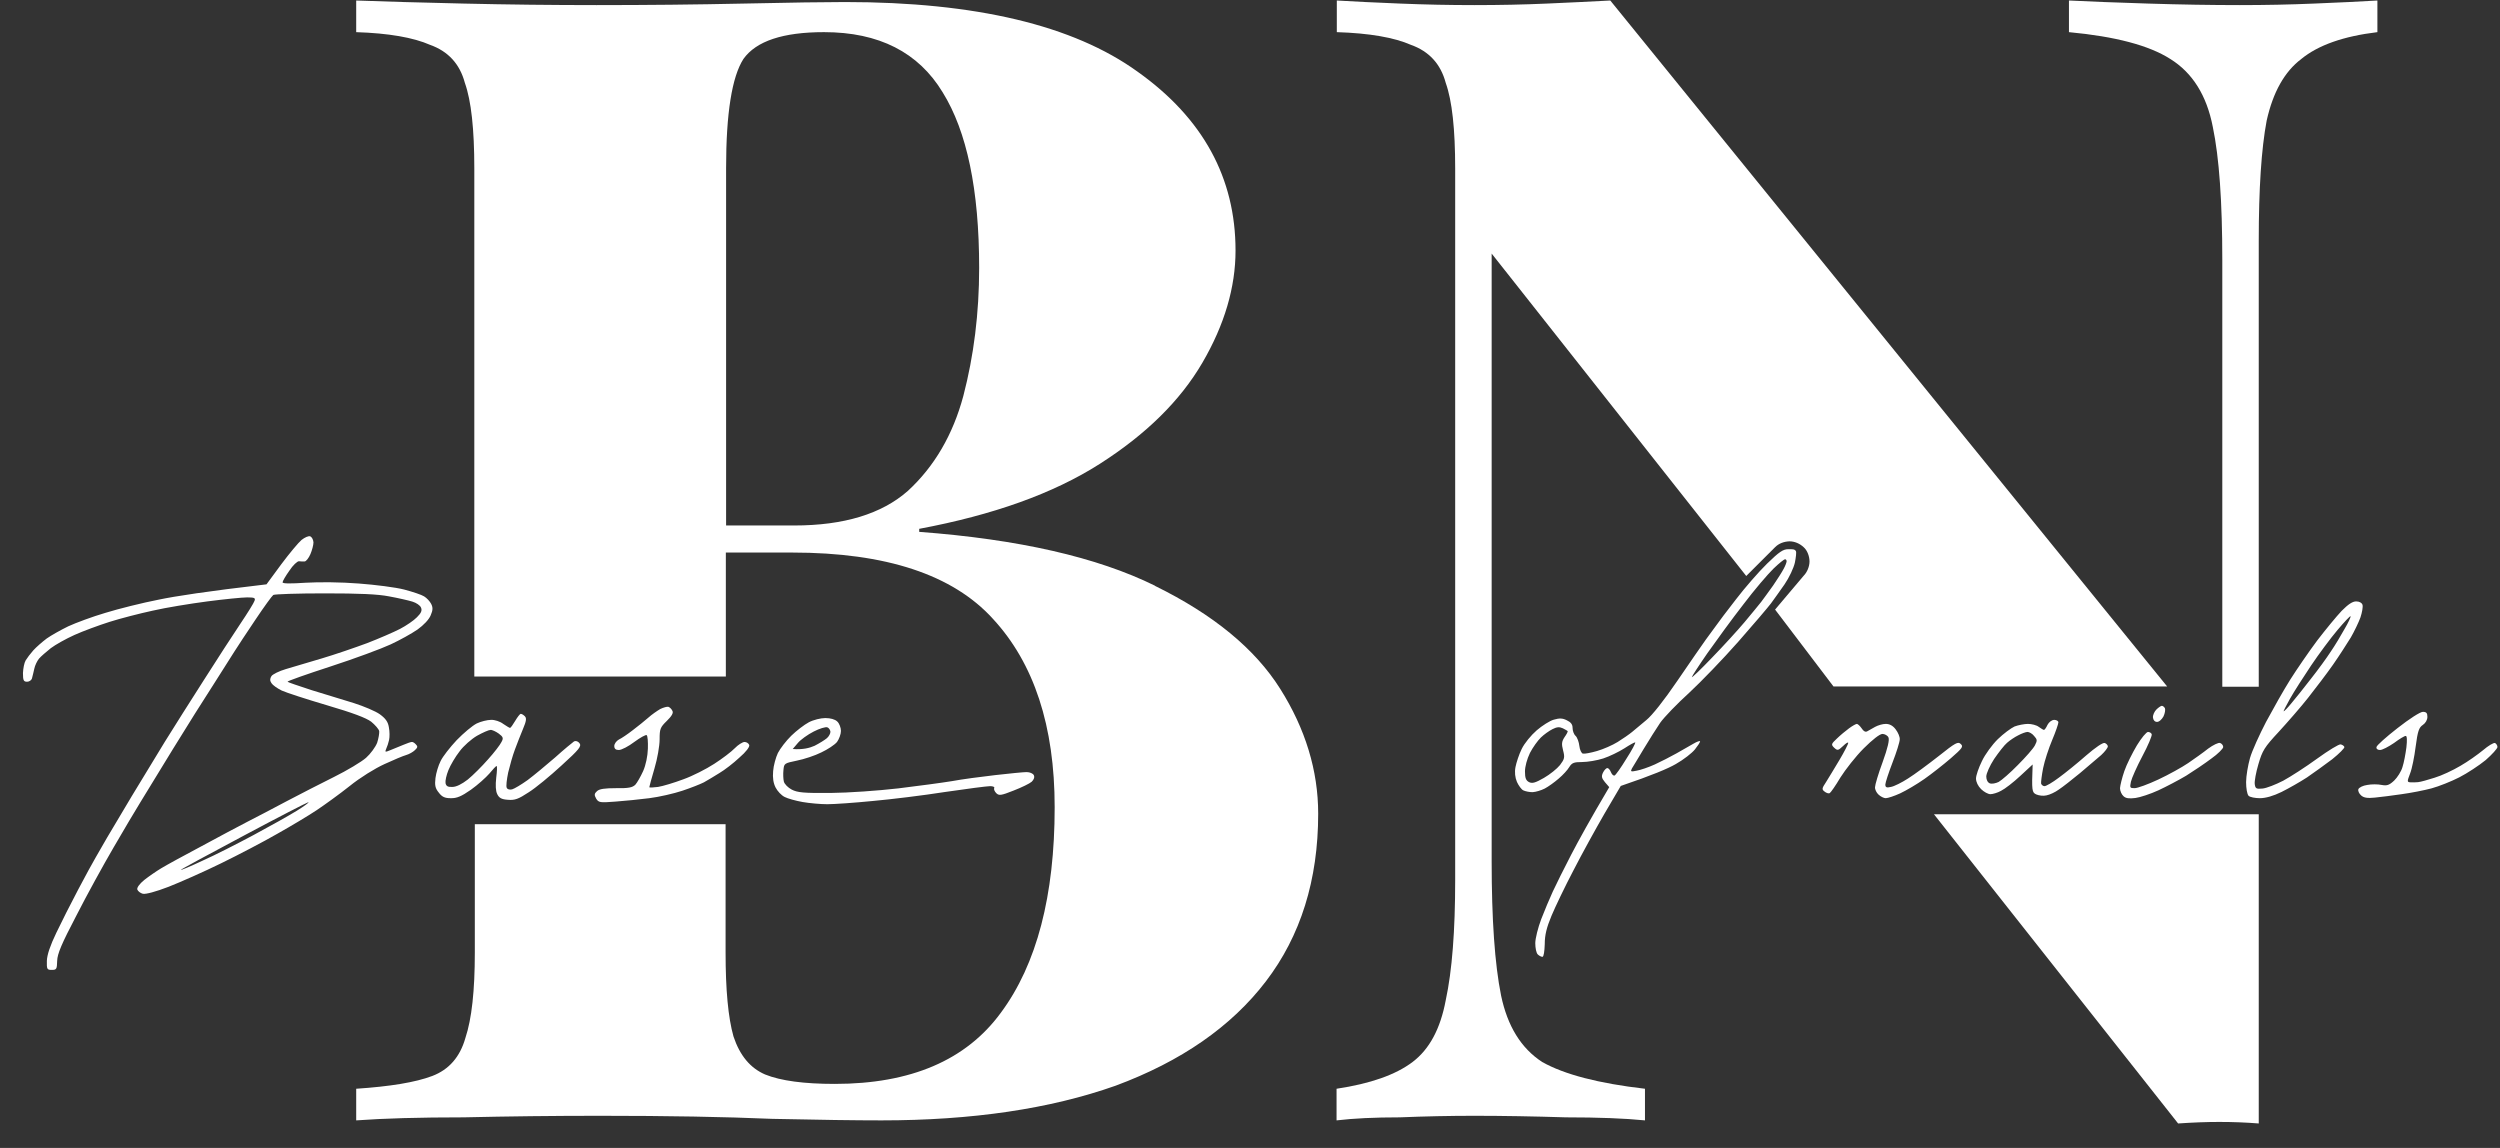
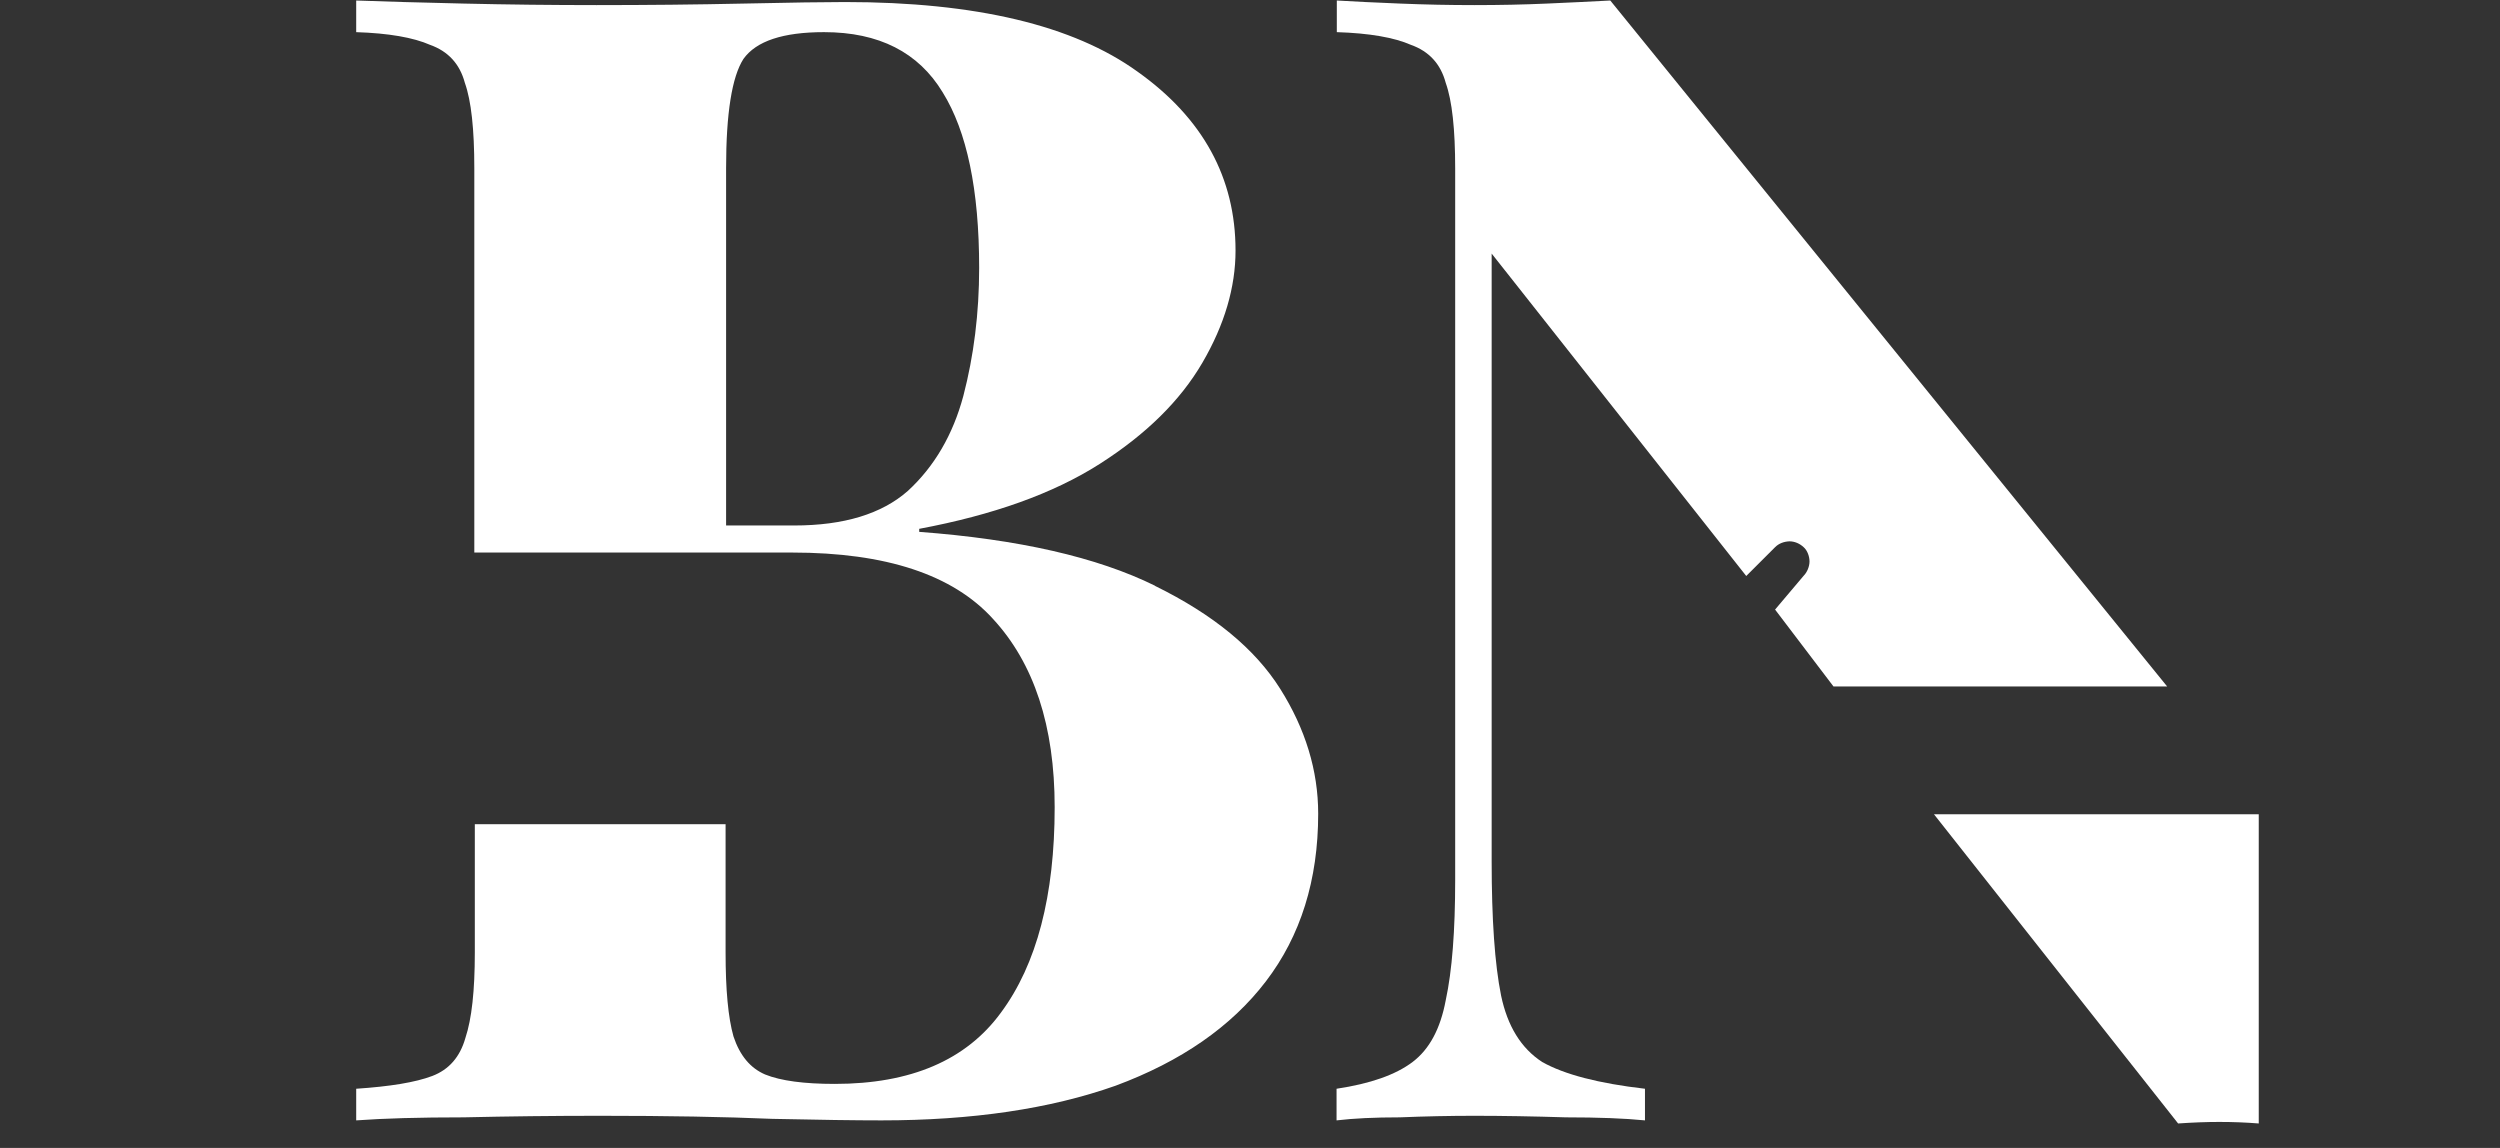
<svg xmlns="http://www.w3.org/2000/svg" width="98" height="45" viewBox="0 0 98 45" fill="none">
  <rect x="0" y="0" width="98" height="45" fill="#333333" stroke="none" />
-   <path fill-rule="evenodd" clip-rule="evenodd" d="M12.159 21.024C12.232 21.056 12.28 21.158 12.288 21.261C12.288 21.363 12.232 21.576 12.167 21.725C12.103 21.875 11.998 22.009 11.941 22.009C11.893 22.016 11.788 22.009 11.723 22.001C11.658 21.993 11.481 22.158 11.343 22.371C11.198 22.575 11.077 22.78 11.077 22.827C11.077 22.882 11.392 22.882 11.982 22.843C12.531 22.811 13.363 22.819 14.065 22.874C14.711 22.922 15.511 23.024 15.842 23.11C16.173 23.197 16.529 23.315 16.625 23.378C16.73 23.441 16.852 23.575 16.9 23.669C16.973 23.811 16.973 23.913 16.884 24.118C16.819 24.283 16.609 24.504 16.367 24.677C16.141 24.834 15.672 25.094 15.317 25.259C14.962 25.425 13.904 25.818 12.959 26.125C12.014 26.432 11.255 26.7 11.271 26.724C11.287 26.747 11.715 26.889 12.216 27.054C12.725 27.212 13.468 27.44 13.863 27.558C14.259 27.684 14.727 27.881 14.889 27.999C15.115 28.164 15.212 28.298 15.244 28.511C15.277 28.676 15.277 28.896 15.252 29.006C15.228 29.117 15.18 29.266 15.139 29.353C15.083 29.487 15.091 29.494 15.317 29.4C15.454 29.345 15.681 29.25 15.818 29.195C15.963 29.132 16.109 29.085 16.141 29.085C16.181 29.077 16.254 29.125 16.302 29.18C16.383 29.258 16.375 29.305 16.262 29.408C16.189 29.479 16.036 29.565 15.923 29.597C15.81 29.628 15.43 29.786 15.075 29.951C14.695 30.124 14.122 30.478 13.702 30.817C13.306 31.132 12.716 31.557 12.409 31.762C12.103 31.966 11.408 32.383 10.875 32.682C10.342 32.989 9.349 33.509 8.67 33.84C8 34.17 7.071 34.58 6.611 34.761C6.102 34.957 5.714 35.06 5.601 35.036C5.504 35.013 5.407 34.934 5.383 34.871C5.359 34.8 5.464 34.65 5.658 34.493C5.827 34.359 6.134 34.147 6.32 34.036C6.514 33.918 7.216 33.533 7.887 33.178C8.549 32.816 9.373 32.383 9.704 32.21C10.035 32.037 10.73 31.683 11.238 31.407C11.747 31.14 12.587 30.707 13.096 30.455C13.605 30.203 14.17 29.864 14.348 29.707C14.526 29.55 14.72 29.282 14.784 29.117C14.841 28.943 14.873 28.739 14.865 28.66C14.849 28.581 14.703 28.416 14.55 28.29C14.348 28.14 13.831 27.944 12.813 27.645C12.014 27.409 11.214 27.149 11.045 27.07C10.867 26.983 10.689 26.857 10.641 26.779C10.576 26.684 10.576 26.605 10.641 26.503C10.689 26.432 10.94 26.306 11.206 26.228C11.465 26.149 12.103 25.96 12.611 25.811C13.12 25.661 13.92 25.385 14.388 25.212C14.857 25.031 15.438 24.779 15.681 24.653C15.923 24.527 16.222 24.323 16.343 24.197C16.512 24.032 16.553 23.929 16.504 23.819C16.472 23.732 16.319 23.63 16.165 23.583C16.012 23.536 15.6 23.441 15.252 23.378C14.808 23.291 14.089 23.26 12.716 23.26C11.658 23.26 10.754 23.291 10.713 23.323C10.665 23.355 10.35 23.788 10.019 24.283C9.688 24.779 9.308 25.346 9.187 25.543C9.066 25.74 8.694 26.322 8.363 26.842C8.024 27.361 7.313 28.495 6.78 29.361C6.247 30.227 5.674 31.163 5.504 31.447C5.326 31.73 4.858 32.525 4.454 33.218C4.05 33.91 3.388 35.115 2.992 35.894C2.411 37.004 2.249 37.39 2.241 37.665C2.233 37.988 2.217 38.02 2.031 38.02C1.845 38.02 1.829 37.996 1.837 37.665C1.845 37.429 1.966 37.067 2.209 36.563C2.403 36.154 2.79 35.39 3.065 34.871C3.34 34.351 3.646 33.785 3.751 33.611C3.848 33.438 4.058 33.084 4.204 32.824C4.357 32.564 4.793 31.84 5.165 31.21C5.544 30.581 6.126 29.628 6.457 29.085C6.796 28.542 7.483 27.448 8 26.645C8.509 25.842 9.155 24.85 9.429 24.441C9.704 24.032 9.954 23.63 9.978 23.551C10.019 23.441 9.978 23.418 9.688 23.418C9.494 23.418 8.799 23.488 8.129 23.575C7.467 23.662 6.497 23.819 5.989 23.937C5.48 24.047 4.713 24.244 4.293 24.378C3.873 24.512 3.251 24.74 2.92 24.89C2.588 25.039 2.168 25.275 1.991 25.409C1.813 25.551 1.603 25.732 1.53 25.818C1.458 25.905 1.369 26.086 1.345 26.212C1.312 26.338 1.28 26.511 1.256 26.582C1.24 26.661 1.151 26.724 1.062 26.724C0.925 26.724 0.9 26.669 0.9 26.385C0.908 26.204 0.949 25.984 1.005 25.889C1.062 25.795 1.191 25.622 1.304 25.496C1.417 25.37 1.652 25.165 1.829 25.031C2.007 24.905 2.386 24.693 2.677 24.551C2.968 24.417 3.622 24.173 4.131 24.024C4.64 23.866 5.585 23.63 6.231 23.504C6.877 23.37 8.089 23.181 10.447 22.906L11.02 22.127C11.343 21.694 11.699 21.268 11.82 21.166C11.949 21.064 12.095 21.001 12.159 21.024ZM7.087 34.099C7.103 34.115 7.491 33.95 7.943 33.737C8.404 33.533 9.3 33.076 9.946 32.73C10.592 32.383 11.351 31.958 11.642 31.777C11.933 31.596 12.135 31.447 12.086 31.447C12.038 31.454 10.891 32.045 9.534 32.769C8.169 33.493 7.071 34.092 7.087 34.099ZM70.101 21.528C70.246 21.528 70.361 21.52 70.4 21.607C70.424 21.646 70.4 21.851 70.359 22.056C70.311 22.268 70.133 22.646 69.955 22.906C69.77 23.166 69.535 23.504 69.422 23.654C69.309 23.803 68.736 24.48 68.146 25.149C67.557 25.818 66.684 26.724 66.216 27.157C65.739 27.59 65.231 28.117 65.077 28.337C64.932 28.55 64.641 29.014 64.431 29.361C64.221 29.707 64.019 30.053 63.971 30.124C63.906 30.25 63.93 30.258 64.156 30.211C64.302 30.187 64.625 30.077 64.867 29.967C65.109 29.857 65.489 29.66 65.715 29.534C65.933 29.408 66.24 29.235 66.377 29.156C66.523 29.069 66.644 29.03 66.644 29.061C66.644 29.101 66.547 29.243 66.442 29.376C66.329 29.518 65.998 29.778 65.691 29.951C65.392 30.124 64.786 30.384 63.534 30.809L62.896 31.895C62.549 32.494 62 33.493 61.677 34.123C61.346 34.753 60.966 35.548 60.821 35.894C60.627 36.359 60.554 36.65 60.554 37.012C60.546 37.288 60.514 37.508 60.465 37.508C60.417 37.508 60.336 37.468 60.28 37.413C60.223 37.358 60.183 37.161 60.183 36.973C60.183 36.791 60.288 36.367 60.417 36.028C60.546 35.697 60.748 35.209 60.869 34.95C60.99 34.69 61.313 34.036 61.596 33.493C61.879 32.95 62.323 32.139 63.082 30.856L62.913 30.66C62.783 30.502 62.767 30.431 62.84 30.282C62.888 30.187 62.961 30.108 63.01 30.108C63.05 30.108 63.114 30.179 63.147 30.266C63.187 30.36 63.244 30.416 63.292 30.4C63.333 30.384 63.542 30.093 63.752 29.746C63.971 29.408 64.124 29.117 64.1 29.101C64.076 29.093 63.89 29.195 63.672 29.337C63.462 29.471 63.09 29.652 62.848 29.731C62.606 29.809 62.234 29.872 62.016 29.872C61.693 29.872 61.62 29.904 61.515 30.069C61.451 30.179 61.265 30.384 61.103 30.518C60.942 30.66 60.691 30.84 60.554 30.911C60.417 30.982 60.207 31.045 60.078 31.053C59.956 31.053 59.795 31.022 59.714 30.982C59.642 30.951 59.528 30.793 59.464 30.652C59.391 30.478 59.367 30.274 59.407 30.069C59.44 29.896 59.545 29.573 59.65 29.361C59.755 29.14 60.021 28.817 60.239 28.629C60.449 28.448 60.756 28.251 60.91 28.211C61.128 28.148 61.249 28.148 61.418 28.235C61.572 28.306 61.645 28.392 61.645 28.534C61.645 28.644 61.693 28.786 61.766 28.849C61.83 28.912 61.895 29.093 61.911 29.243C61.927 29.392 61.992 29.526 62.048 29.542C62.113 29.557 62.363 29.51 62.606 29.439C62.848 29.369 63.211 29.211 63.413 29.085C63.615 28.959 63.866 28.786 63.979 28.692C64.092 28.597 64.342 28.384 64.536 28.227C64.754 28.054 65.231 27.456 65.755 26.684C66.224 25.991 66.733 25.267 66.87 25.071C67.016 24.874 67.193 24.63 67.274 24.52C67.347 24.409 67.694 23.953 68.049 23.496C68.397 23.04 68.946 22.41 69.269 22.095C69.745 21.631 69.899 21.528 70.101 21.528ZM68.34 23.693C67.904 24.252 67.274 25.118 66.935 25.598C66.596 26.086 66.321 26.511 66.321 26.543C66.313 26.582 66.676 26.236 67.112 25.779C67.557 25.322 68.13 24.693 68.388 24.386C68.647 24.071 68.946 23.717 69.035 23.599C69.132 23.473 69.341 23.181 69.511 22.945C69.673 22.709 69.858 22.418 69.923 22.292C69.988 22.174 70.036 22.04 70.036 22.001C70.036 21.953 70.004 21.922 69.972 21.922C69.939 21.922 69.729 22.087 69.519 22.292C69.301 22.504 68.768 23.126 68.34 23.693ZM60.401 28.912C60.28 29.03 60.086 29.298 59.973 29.518C59.86 29.754 59.779 30.046 59.779 30.242C59.779 30.502 59.819 30.596 59.94 30.66C60.07 30.722 60.191 30.683 60.522 30.494C60.756 30.36 61.039 30.132 61.152 29.99C61.33 29.754 61.346 29.691 61.273 29.416C61.208 29.164 61.217 29.069 61.33 28.896C61.41 28.786 61.467 28.676 61.451 28.66C61.443 28.644 61.354 28.597 61.265 28.55C61.128 28.487 61.031 28.495 60.861 28.581C60.732 28.644 60.522 28.794 60.401 28.912ZM92.36 23.575C92.489 23.575 92.586 23.63 92.61 23.709C92.634 23.788 92.594 24.008 92.529 24.205C92.457 24.401 92.287 24.756 92.15 24.992C92.004 25.228 91.698 25.708 91.455 26.055C91.213 26.401 90.769 26.983 90.478 27.353C90.187 27.723 89.662 28.322 89.323 28.692C88.766 29.29 88.685 29.424 88.531 29.951C88.435 30.274 88.37 30.628 88.386 30.738C88.41 30.911 88.443 30.935 88.693 30.911C88.847 30.896 89.21 30.754 89.501 30.604C89.791 30.447 90.389 30.061 90.833 29.738C91.278 29.416 91.689 29.164 91.754 29.18C91.819 29.195 91.883 29.235 91.9 29.282C91.916 29.321 91.698 29.542 91.423 29.762C91.14 29.975 90.696 30.297 90.43 30.478C90.163 30.652 89.719 30.904 89.436 31.045C89.113 31.203 88.814 31.289 88.588 31.289C88.402 31.289 88.2 31.25 88.144 31.195C88.087 31.132 88.047 30.904 88.047 30.66C88.047 30.423 88.12 29.998 88.2 29.715C88.281 29.431 88.572 28.794 88.83 28.298C89.097 27.802 89.517 27.054 89.775 26.645C90.034 26.236 90.51 25.543 90.833 25.11C91.165 24.677 91.593 24.157 91.794 23.945C92.045 23.693 92.215 23.575 92.36 23.575ZM90.591 26.094C90.284 26.55 89.913 27.133 89.767 27.393C89.622 27.652 89.509 27.873 89.517 27.881C89.533 27.896 89.67 27.755 89.824 27.566C89.977 27.385 90.325 26.952 90.591 26.605C90.866 26.259 91.213 25.779 91.366 25.543C91.528 25.307 91.77 24.905 91.908 24.653C92.053 24.409 92.158 24.181 92.142 24.157C92.126 24.134 91.9 24.378 91.633 24.693C91.366 25.008 90.898 25.637 90.591 26.094ZM26.204 27.708C26.261 27.731 26.326 27.794 26.358 27.865C26.406 27.944 26.334 28.07 26.14 28.259C25.881 28.511 25.857 28.573 25.857 28.983C25.857 29.243 25.768 29.746 25.655 30.124C25.542 30.51 25.453 30.833 25.453 30.856C25.453 30.88 25.607 30.872 25.793 30.848C25.986 30.817 26.43 30.683 26.786 30.549C27.141 30.423 27.682 30.148 27.997 29.943C28.304 29.746 28.668 29.471 28.805 29.329C28.934 29.195 29.112 29.085 29.185 29.085C29.265 29.085 29.346 29.14 29.37 29.203C29.395 29.274 29.249 29.471 28.983 29.699C28.757 29.912 28.401 30.187 28.199 30.305C27.997 30.431 27.723 30.596 27.594 30.667C27.456 30.738 27.077 30.888 26.745 30.998C26.414 31.108 25.833 31.242 25.453 31.289C25.074 31.336 24.476 31.399 24.121 31.423C23.515 31.47 23.466 31.462 23.369 31.305C23.289 31.163 23.297 31.108 23.402 31.014C23.491 30.927 23.701 30.896 24.145 30.896C24.637 30.904 24.791 30.872 24.904 30.762C24.977 30.683 25.114 30.439 25.211 30.227C25.316 29.99 25.389 29.636 25.397 29.345C25.405 29.085 25.389 28.841 25.348 28.817C25.316 28.794 25.098 28.912 24.864 29.085C24.637 29.258 24.363 29.4 24.258 29.4C24.137 29.4 24.08 29.353 24.08 29.243C24.08 29.156 24.161 29.046 24.258 28.991C24.363 28.943 24.605 28.778 24.807 28.621C25.009 28.471 25.276 28.251 25.413 28.133C25.542 28.015 25.76 27.865 25.881 27.794C26.011 27.731 26.156 27.692 26.204 27.708ZM84.744 27.668C84.784 27.668 84.841 27.715 84.865 27.763C84.889 27.818 84.865 27.967 84.808 28.085C84.744 28.203 84.63 28.306 84.55 28.298C84.469 28.298 84.404 28.227 84.396 28.125C84.388 28.03 84.453 27.889 84.534 27.81C84.614 27.731 84.711 27.668 84.744 27.668ZM94.969 27.904C95.114 27.904 95.154 27.952 95.154 28.101C95.154 28.219 95.082 28.345 94.977 28.416C94.823 28.518 94.775 28.652 94.694 29.266C94.645 29.66 94.549 30.14 94.476 30.321C94.355 30.636 94.355 30.66 94.492 30.667C94.565 30.675 94.702 30.667 94.791 30.66C94.88 30.652 95.171 30.573 95.437 30.486C95.704 30.408 96.156 30.195 96.447 30.022C96.737 29.857 97.133 29.573 97.335 29.408C97.537 29.235 97.747 29.109 97.803 29.125C97.852 29.148 97.9 29.219 97.9 29.282C97.9 29.345 97.69 29.573 97.44 29.794C97.182 30.006 96.713 30.313 96.406 30.471C96.099 30.628 95.607 30.825 95.316 30.904C95.025 30.982 94.5 31.084 94.145 31.132C93.789 31.187 93.321 31.242 93.095 31.266C92.796 31.297 92.659 31.273 92.554 31.179C92.473 31.108 92.424 30.998 92.449 30.935C92.473 30.872 92.626 30.793 92.796 30.77C92.957 30.738 93.216 30.738 93.361 30.77C93.571 30.809 93.66 30.778 93.854 30.596C93.975 30.478 94.129 30.242 94.177 30.069C94.234 29.896 94.298 29.55 94.331 29.298C94.363 29.014 94.355 28.849 94.306 28.849C94.266 28.841 94.056 28.967 93.846 29.125C93.628 29.274 93.386 29.4 93.297 29.4C93.2 29.4 93.143 29.353 93.159 29.282C93.168 29.219 93.539 28.888 93.983 28.542C94.444 28.18 94.872 27.904 94.977 27.904H94.969ZM20.413 27.983C20.454 27.983 20.518 28.022 20.575 28.078C20.648 28.156 20.631 28.267 20.502 28.573C20.413 28.786 20.268 29.156 20.187 29.376C20.099 29.605 19.985 30.014 19.921 30.282C19.864 30.557 19.832 30.825 19.864 30.88C19.889 30.943 19.977 30.966 20.074 30.943C20.163 30.919 20.438 30.754 20.68 30.581C20.922 30.4 21.407 29.998 21.762 29.691C22.11 29.376 22.449 29.101 22.505 29.061C22.578 29.03 22.659 29.061 22.715 29.132C22.804 29.25 22.715 29.369 22.013 30.006C21.568 30.416 20.987 30.896 20.72 31.061C20.325 31.321 20.179 31.376 19.913 31.352C19.662 31.336 19.565 31.281 19.493 31.132C19.428 31.006 19.42 30.777 19.452 30.486C19.485 30.234 19.493 30.03 19.468 30.03C19.444 30.022 19.323 30.156 19.186 30.321C19.049 30.478 18.726 30.77 18.459 30.959C18.087 31.218 17.902 31.297 17.667 31.289C17.441 31.289 17.328 31.242 17.199 31.069C17.062 30.904 17.037 30.778 17.07 30.502C17.094 30.305 17.183 30.006 17.272 29.833C17.352 29.66 17.643 29.29 17.902 29.014C18.168 28.739 18.515 28.448 18.685 28.361C18.847 28.282 19.105 28.219 19.25 28.219C19.388 28.211 19.606 28.282 19.727 28.377C19.856 28.463 19.969 28.534 19.994 28.534C20.018 28.534 20.107 28.408 20.195 28.259C20.284 28.109 20.381 27.983 20.413 27.983ZM18.015 29.455C17.853 29.66 17.659 29.99 17.579 30.187C17.498 30.384 17.449 30.612 17.465 30.699C17.49 30.817 17.554 30.856 17.732 30.848C17.886 30.848 18.104 30.738 18.338 30.557C18.54 30.392 18.895 30.038 19.129 29.77C19.372 29.502 19.606 29.195 19.654 29.093C19.743 28.936 19.727 28.888 19.549 28.755C19.436 28.676 19.291 28.605 19.226 28.613C19.162 28.613 18.927 28.715 18.701 28.841C18.483 28.967 18.168 29.243 18.015 29.455ZM32.351 28.148C32.553 28.148 32.73 28.196 32.819 28.282C32.9 28.353 32.965 28.526 32.965 28.652C32.965 28.778 32.892 28.975 32.811 29.085C32.722 29.195 32.448 29.376 32.197 29.494C31.947 29.62 31.519 29.762 31.236 29.817C30.743 29.919 30.735 29.927 30.711 30.187C30.695 30.337 30.703 30.541 30.727 30.636C30.752 30.738 30.897 30.88 31.034 30.951C31.26 31.069 31.503 31.092 32.553 31.084C33.271 31.077 34.402 30.998 35.218 30.904C35.993 30.809 36.938 30.683 37.318 30.62C37.697 30.549 38.457 30.447 39.014 30.384C39.571 30.321 40.12 30.266 40.242 30.266C40.371 30.266 40.492 30.321 40.524 30.384C40.565 30.463 40.532 30.557 40.443 30.644C40.363 30.715 40.04 30.872 39.733 30.99C39.24 31.187 39.159 31.195 39.054 31.092C38.99 31.029 38.949 30.935 38.974 30.896C38.998 30.848 38.925 30.817 38.812 30.817C38.699 30.817 37.907 30.919 37.051 31.045C36.203 31.179 34.919 31.336 34.208 31.399C33.498 31.47 32.698 31.525 32.431 31.525C32.165 31.525 31.729 31.486 31.462 31.439C31.196 31.392 30.881 31.305 30.76 31.242C30.63 31.179 30.477 31.014 30.404 30.872C30.315 30.699 30.283 30.494 30.307 30.227C30.323 30.006 30.412 29.691 30.493 29.518C30.582 29.345 30.816 29.038 31.018 28.841C31.22 28.644 31.527 28.408 31.705 28.314C31.882 28.219 32.173 28.148 32.351 28.148ZM31.276 29.125L31.075 29.361C31.47 29.392 31.737 29.321 31.931 29.235C32.117 29.14 32.334 29.006 32.415 28.936C32.496 28.865 32.553 28.755 32.553 28.684C32.544 28.613 32.496 28.534 32.431 28.511C32.367 28.487 32.124 28.558 31.898 28.676C31.664 28.794 31.381 28.998 31.276 29.125ZM80.528 28.219C80.617 28.219 80.689 28.267 80.689 28.314C80.689 28.369 80.584 28.684 80.447 29.006C80.31 29.329 80.148 29.825 80.091 30.108C80.035 30.392 80.003 30.667 80.011 30.715C80.027 30.77 80.091 30.817 80.14 30.817C80.197 30.825 80.455 30.675 80.705 30.486C80.964 30.297 81.44 29.912 81.779 29.613C82.143 29.298 82.434 29.101 82.506 29.125C82.571 29.148 82.627 29.211 82.627 29.258C82.627 29.313 82.514 29.463 82.369 29.597C82.224 29.723 81.844 30.046 81.537 30.305C81.222 30.565 80.851 30.856 80.705 30.951C80.568 31.053 80.35 31.155 80.221 31.179C80.1 31.21 79.922 31.187 79.817 31.14C79.655 31.061 79.639 31.006 79.68 29.967L79.195 30.416C78.928 30.667 78.589 30.927 78.444 30.998C78.307 31.077 78.113 31.132 78.024 31.132C77.935 31.132 77.773 31.045 77.66 30.935C77.539 30.817 77.459 30.652 77.459 30.518C77.459 30.4 77.564 30.093 77.693 29.833C77.814 29.573 78.097 29.188 78.315 28.975C78.533 28.762 78.832 28.542 78.969 28.479C79.114 28.424 79.356 28.377 79.494 28.377C79.639 28.377 79.833 28.424 79.922 28.495C80.011 28.558 80.1 28.613 80.124 28.613C80.148 28.613 80.213 28.526 80.261 28.416C80.318 28.306 80.431 28.219 80.528 28.219ZM78.678 29.117C78.573 29.203 78.347 29.494 78.169 29.754C78 30.014 77.862 30.321 77.862 30.439C77.862 30.573 77.919 30.675 78 30.707C78.08 30.738 78.234 30.707 78.347 30.652C78.46 30.589 78.799 30.297 79.098 29.99C79.405 29.683 79.704 29.345 79.768 29.219C79.865 29.03 79.865 28.991 79.736 28.849C79.663 28.755 79.542 28.692 79.478 28.692C79.413 28.692 79.243 28.755 79.114 28.825C78.985 28.888 78.783 29.022 78.678 29.117ZM72.79 28.377C72.823 28.377 72.911 28.455 72.976 28.55C73.049 28.668 73.129 28.707 73.194 28.668C73.251 28.636 73.388 28.558 73.501 28.495C73.614 28.432 73.8 28.377 73.921 28.377C74.074 28.377 74.204 28.448 74.309 28.589C74.406 28.715 74.478 28.888 74.47 28.983C74.47 29.085 74.341 29.494 74.188 29.888C74.034 30.29 73.905 30.683 73.905 30.754C73.905 30.864 73.953 30.888 74.123 30.848C74.252 30.825 74.551 30.675 74.793 30.518C75.035 30.368 75.577 29.967 75.989 29.644C76.659 29.109 76.756 29.061 76.861 29.164C76.974 29.266 76.925 29.329 76.473 29.723C76.191 29.967 75.73 30.329 75.439 30.534C75.149 30.738 74.721 30.99 74.486 31.1C74.26 31.203 74.002 31.289 73.921 31.289C73.848 31.289 73.719 31.226 73.638 31.148C73.558 31.077 73.493 30.943 73.501 30.856C73.501 30.77 73.63 30.329 73.8 29.872C74.002 29.313 74.074 28.998 74.026 28.904C73.994 28.833 73.881 28.77 73.792 28.77C73.687 28.77 73.404 28.991 73.057 29.337C72.742 29.652 72.338 30.171 72.144 30.478C71.958 30.793 71.764 31.069 71.724 31.092C71.684 31.116 71.587 31.084 71.522 31.029C71.409 30.943 71.417 30.904 71.579 30.66C71.676 30.51 71.91 30.116 72.104 29.794C72.298 29.471 72.451 29.164 72.451 29.125C72.451 29.077 72.362 29.132 72.249 29.243C72.055 29.424 72.031 29.431 71.902 29.313C71.773 29.188 71.781 29.164 72.007 28.951C72.136 28.825 72.354 28.644 72.483 28.55C72.612 28.455 72.75 28.377 72.79 28.377ZM84.203 28.692C84.267 28.692 84.34 28.739 84.348 28.786C84.364 28.841 84.203 29.227 83.984 29.636C83.766 30.046 83.564 30.502 83.532 30.644C83.484 30.88 83.492 30.896 83.677 30.896C83.791 30.896 84.203 30.746 84.606 30.557C85.01 30.368 85.535 30.077 85.777 29.912C86.02 29.746 86.375 29.494 86.561 29.345C86.755 29.203 86.965 29.101 87.029 29.125C87.094 29.148 87.15 29.219 87.15 29.282C87.15 29.345 86.94 29.557 86.682 29.738C86.432 29.927 85.987 30.227 85.697 30.408C85.406 30.581 84.913 30.84 84.606 30.982C84.299 31.124 83.888 31.258 83.71 31.281C83.468 31.313 83.33 31.297 83.241 31.21C83.169 31.148 83.104 31.006 83.104 30.896C83.112 30.785 83.185 30.486 83.274 30.227C83.362 29.967 83.589 29.518 83.766 29.219C83.944 28.928 84.138 28.692 84.203 28.692Z" fill="white" />
  <g clip-path="url(#clip0_359_620)">
-     <path d="M45.273 22.959C43.003 21.84 39.923 21.14 36.033 20.849V20.73C38.923 20.189 41.283 19.349 43.103 18.189C44.923 17.029 46.263 15.71 47.133 14.22C48.003 12.729 48.433 11.259 48.433 9.82C48.433 6.97 47.153 4.63 44.593 2.81C42.073 0.99 38.243 0.08 33.123 0.08C32.333 0.08 31.013 0.1 29.153 0.14C27.293 0.18 25.373 0.2 23.383 0.2C21.643 0.2 19.913 0.18 18.173 0.14C16.433 0.1 15.033 0.06 13.953 0.02V1.26C15.233 1.3 16.203 1.47 16.863 1.76C17.563 2.01 18.023 2.5 18.223 3.25C18.473 3.95 18.593 5.07 18.593 6.6V26.52H28.453V21.66H31.053C34.733 21.66 37.353 22.529 38.923 24.259C40.533 26 41.343 28.459 41.343 31.64C41.343 35.109 40.643 37.8 39.233 39.7C37.873 41.559 35.703 42.489 32.723 42.489C31.523 42.489 30.613 42.37 29.993 42.12C29.413 41.87 29.003 41.38 28.753 40.63C28.543 39.889 28.443 38.789 28.443 37.34V32.309H18.613V37.34C18.613 38.83 18.493 39.94 18.243 40.69C18.033 41.429 17.603 41.929 16.943 42.179C16.283 42.429 15.293 42.59 13.963 42.679V43.919C15.033 43.84 16.443 43.8 18.183 43.8C19.923 43.76 21.693 43.739 23.513 43.739C26.163 43.739 28.413 43.779 30.273 43.859C32.133 43.9 33.563 43.919 34.553 43.919C38.103 43.919 41.163 43.469 43.733 42.559C46.293 41.609 48.263 40.249 49.623 38.469C50.983 36.69 51.673 34.499 51.673 31.899C51.673 30.209 51.173 28.57 50.183 27C49.193 25.43 47.563 24.09 45.283 22.97L45.273 22.959ZM31.133 20.599H28.463V6.59C28.463 4.44 28.693 3.01 29.143 2.31C29.643 1.61 30.693 1.26 32.303 1.26C34.453 1.26 36.003 2.05 36.953 3.62C37.903 5.15 38.383 7.44 38.383 10.499C38.383 12.28 38.173 13.95 37.763 15.52C37.353 17.049 36.623 18.29 35.593 19.239C34.563 20.149 33.073 20.599 31.133 20.599Z" fill="white" />
-     <path d="M90.713 0.14C89.763 0.18 88.793 0.2 87.803 0.2C86.683 0.2 85.493 0.18 84.204 0.14C82.924 0.1 81.894 0.06 81.103 0.02V1.26C82.924 1.43 84.243 1.78 85.073 2.31C85.944 2.85 86.504 3.74 86.743 4.98C86.993 6.18 87.114 7.91 87.114 10.19V26.919H88.543V9.44C88.543 7.41 88.644 5.84 88.853 4.73C89.103 3.61 89.553 2.81 90.213 2.31C90.874 1.77 91.864 1.42 93.194 1.26V0.02C92.534 0.06 91.704 0.1 90.713 0.14Z" fill="white" />
+     <path d="M45.273 22.959C43.003 21.84 39.923 21.14 36.033 20.849V20.73C38.923 20.189 41.283 19.349 43.103 18.189C44.923 17.029 46.263 15.71 47.133 14.22C48.003 12.729 48.433 11.259 48.433 9.82C48.433 6.97 47.153 4.63 44.593 2.81C42.073 0.99 38.243 0.08 33.123 0.08C32.333 0.08 31.013 0.1 29.153 0.14C27.293 0.18 25.373 0.2 23.383 0.2C21.643 0.2 19.913 0.18 18.173 0.14C16.433 0.1 15.033 0.06 13.953 0.02V1.26C15.233 1.3 16.203 1.47 16.863 1.76C17.563 2.01 18.023 2.5 18.223 3.25C18.473 3.95 18.593 5.07 18.593 6.6V26.52V21.66H31.053C34.733 21.66 37.353 22.529 38.923 24.259C40.533 26 41.343 28.459 41.343 31.64C41.343 35.109 40.643 37.8 39.233 39.7C37.873 41.559 35.703 42.489 32.723 42.489C31.523 42.489 30.613 42.37 29.993 42.12C29.413 41.87 29.003 41.38 28.753 40.63C28.543 39.889 28.443 38.789 28.443 37.34V32.309H18.613V37.34C18.613 38.83 18.493 39.94 18.243 40.69C18.033 41.429 17.603 41.929 16.943 42.179C16.283 42.429 15.293 42.59 13.963 42.679V43.919C15.033 43.84 16.443 43.8 18.183 43.8C19.923 43.76 21.693 43.739 23.513 43.739C26.163 43.739 28.413 43.779 30.273 43.859C32.133 43.9 33.563 43.919 34.553 43.919C38.103 43.919 41.163 43.469 43.733 42.559C46.293 41.609 48.263 40.249 49.623 38.469C50.983 36.69 51.673 34.499 51.673 31.899C51.673 30.209 51.173 28.57 50.183 27C49.193 25.43 47.563 24.09 45.283 22.97L45.273 22.959ZM31.133 20.599H28.463V6.59C28.463 4.44 28.693 3.01 29.143 2.31C29.643 1.61 30.693 1.26 32.303 1.26C34.453 1.26 36.003 2.05 36.953 3.62C37.903 5.15 38.383 7.44 38.383 10.499C38.383 12.28 38.173 13.95 37.763 15.52C37.353 17.049 36.623 18.29 35.593 19.239C34.563 20.149 33.073 20.599 31.133 20.599Z" fill="white" />
    <path d="M63.123 0.02C62.383 0.06 61.553 0.1 60.643 0.14C59.733 0.18 58.783 0.2 57.793 0.2C56.803 0.2 55.873 0.18 54.883 0.14C53.893 0.1 53.063 0.06 52.403 0.02V1.26C53.683 1.3 54.653 1.47 55.313 1.76C56.013 2.01 56.473 2.5 56.673 3.25C56.923 3.95 57.043 5.07 57.043 6.6V34.499C57.043 36.48 56.923 38.05 56.673 39.209C56.463 40.33 56.033 41.13 55.373 41.63C54.713 42.13 53.723 42.48 52.393 42.679V43.919C53.053 43.84 53.883 43.8 54.873 43.8C55.863 43.76 56.833 43.739 57.783 43.739C58.903 43.739 60.093 43.76 61.383 43.8C62.663 43.8 63.693 43.84 64.483 43.919V42.679C62.663 42.469 61.323 42.12 60.453 41.63C59.623 41.09 59.093 40.219 58.843 39.029C58.593 37.789 58.473 36.029 58.473 33.76V9.94L68.453 22.579C68.833 22.2 69.203 21.829 69.583 21.45C69.733 21.299 69.933 21.23 70.143 21.22C70.353 21.22 70.553 21.309 70.703 21.45C70.853 21.579 70.933 21.82 70.933 22.009C70.933 22.2 70.843 22.43 70.703 22.57L69.583 23.895L71.873 26.91H84.953L63.123 0.02Z" fill="white" />
    <path d="M85.382 44.04C85.963 44 86.502 43.98 86.993 43.98C87.532 43.98 88.043 44 88.543 44.04V31.92H75.812L85.382 44.04Z" fill="white" />
  </g>
  <defs>
    <clipPath id="clip0_359_620">
      <rect width="79.23" height="44.02" fill="white" transform="translate(13.963 0.02)" />
    </clipPath>
  </defs>
</svg>